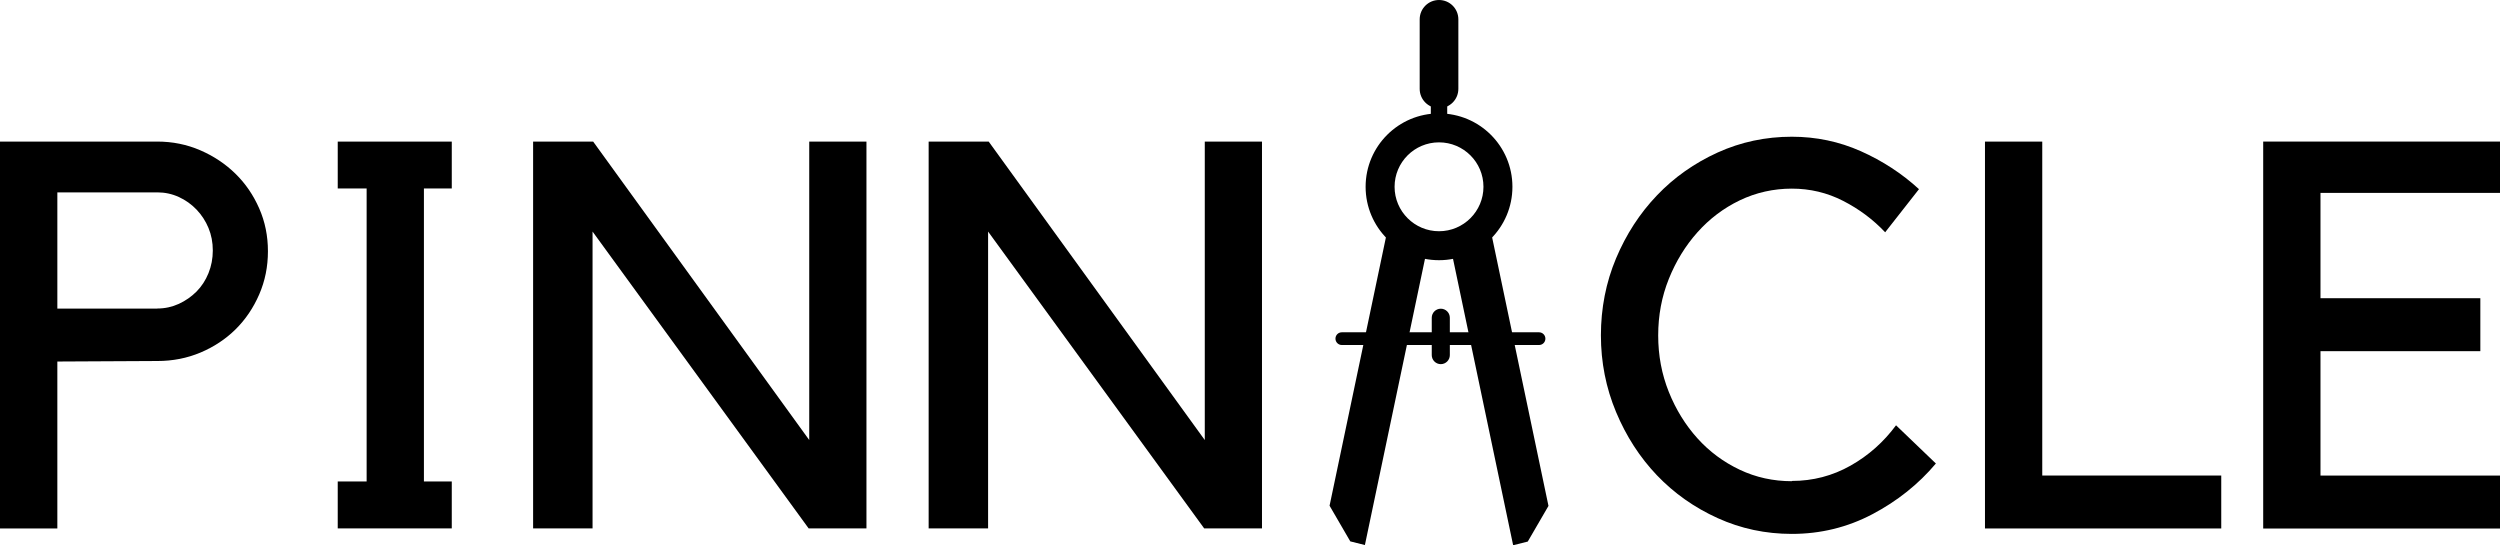
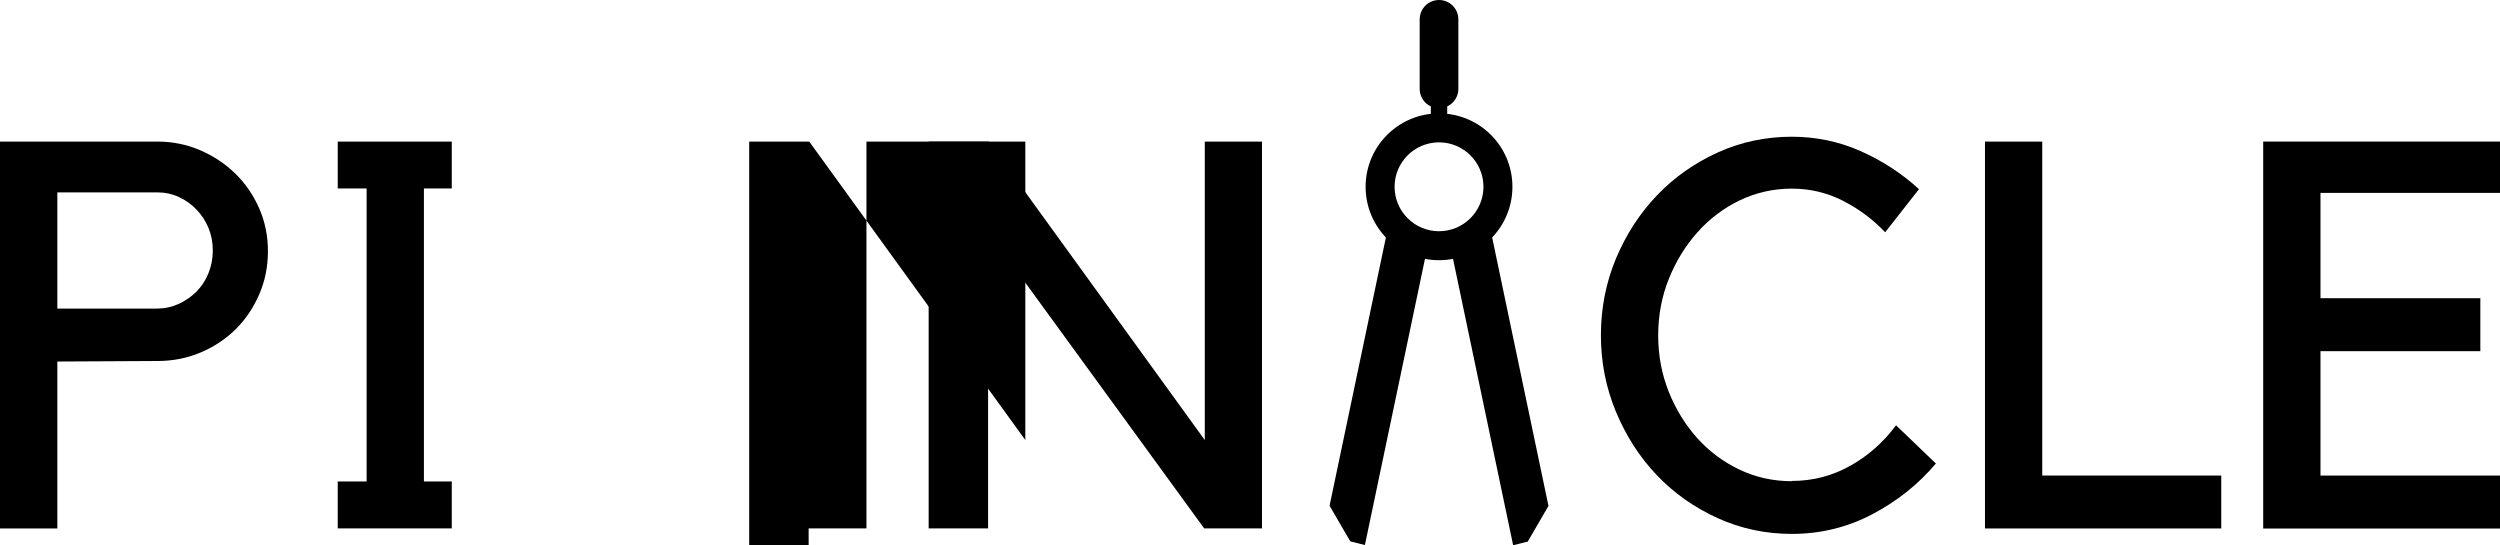
<svg xmlns="http://www.w3.org/2000/svg" id="Layer_2" version="1.1" viewBox="0 0 381.44 83.19">
  <g id="Layer_1">
    <g>
      <path d="M219.56,17.3c-6.18,0-11.2,5.01-11.2,11.2s5.01,11.2,11.2,11.2c6.18,0,11.2-5.01,11.2-11.2s-5.01-11.2-11.2-11.2M219.56,35.28c-3.74,0-6.78-3.04-6.78-6.78s3.03-6.78,6.78-6.78c3.74,0,6.78,3.03,6.78,6.78,0,3.74-3.04,6.78-6.78,6.78Z" />
      <path d="M222.51,13.56c0,1.63-1.32,2.95-2.95,2.95-1.63,0-2.95-1.32-2.95-2.95V2.95c0-1.63,1.32-2.95,2.95-2.95s2.95,1.32,2.95,2.95v10.61" />
      <rect x="218.31" y="13.85" width="2.5" height="7.22" />
      <path d="M211.56,35.73l-8.7,41.43,3.16,5.44,2.23.56,9.91-47.2s.02-.08.05-.22h-6.65" />
      <path d="M220.91,35.73c.03.17.05.26.05.26l9.91,47.2,2.23-.56,3.16-5.44-8.7-41.46h-6.65" />
-       <path d="M235.79,51.67c0,.54-.43.97-.97.97h-30.09c-.53,0-.97-.43-.97-.97s.43-.97.97-.97h30.09c.53,0,.97.43.97.97" />
-       <path d="M221.21,54.18c0,.76-.62,1.38-1.38,1.38s-1.38-.62-1.38-1.38v-5.7c0-.76.62-1.38,1.38-1.38s1.38.62,1.38,1.38v5.7" />
      <path d="M23.98,21.6c2.33,0,4.52.44,6.58,1.33,2.05.89,3.84,2.08,5.37,3.58,1.53,1.5,2.73,3.26,3.62,5.29.89,2.03,1.33,4.2,1.33,6.54s-.44,4.52-1.33,6.58c-.89,2.05-2.09,3.83-3.61,5.33-1.52,1.5-3.31,2.68-5.35,3.54-2.05.86-4.23,1.29-6.56,1.29l-15.28.08v25.47H0V21.6h23.98ZM24.01,47.07c1.16,0,2.25-.24,3.28-.71,1.02-.47,1.92-1.1,2.7-1.88.77-.78,1.38-1.71,1.82-2.8.44-1.09.66-2.24.66-3.47s-.22-2.37-.66-3.43c-.44-1.06-1.05-1.99-1.82-2.8-.78-.81-1.67-1.45-2.7-1.92-1.02-.47-2.12-.71-3.28-.71h-15.26v17.73h15.26Z" />
      <path d="M64.68,28.76v44.7h4.25v7.16h-17.4v-7.16h4.41V28.76h-4.41v-7.16h17.4v7.16h-4.25Z" />
-       <path d="M132.2,21.6v59.02h-8.82l-32.97-45.29v45.29h-9.07V21.6h9.16l32.97,45.54V21.6h8.74Z" />
+       <path d="M132.2,21.6v59.02h-8.82v45.29h-9.07V21.6h9.16l32.97,45.54V21.6h8.74Z" />
      <path d="M192.55,21.6v59.02h-8.82l-32.97-45.29v45.29h-9.07V21.6h9.16l32.97,45.54V21.6h8.74Z" />
      <path d="M273.39,73.38c3.22,0,6.2-.78,8.95-2.33,2.75-1.55,5.06-3.61,6.95-6.16l6.08,5.83c-2.66,3.16-5.9,5.74-9.7,7.74-3.8,2-7.9,3-12.28,3-4,0-7.77-.8-11.32-2.41-3.55-1.61-6.64-3.79-9.26-6.53-2.62-2.75-4.7-5.97-6.24-9.66-1.54-3.69-2.31-7.59-2.31-11.7s.77-8.08,2.31-11.74c1.54-3.66,3.62-6.87,6.24-9.61,2.62-2.75,5.71-4.92,9.26-6.54,3.55-1.61,7.33-2.41,11.32-2.41,3.72,0,7.23.74,10.53,2.21,3.3,1.47,6.26,3.4,8.87,5.79l-5.16,6.58c-1.83-1.94-3.97-3.54-6.41-4.79-2.44-1.25-5.05-1.87-7.83-1.87s-5.48.6-7.95,1.79c-2.47,1.19-4.62,2.82-6.45,4.87-1.83,2.05-3.29,4.43-4.37,7.12-1.08,2.69-1.62,5.56-1.62,8.62s.54,5.92,1.62,8.62c1.08,2.69,2.54,5.05,4.37,7.08,1.83,2.03,3.98,3.62,6.45,4.79,2.47,1.17,5.12,1.75,7.95,1.75Z" />
      <path d="M302.86,80.62V21.6h8.74v50.95h27.31v8.08h-36.05Z" />
      <path d="M381.44,21.6v7.83h-27.39v16.07h24.39v8.08h-24.39v18.98h27.39v8.08h-36.13V21.6h36.13Z" />
    </g>
  </g>
</svg>